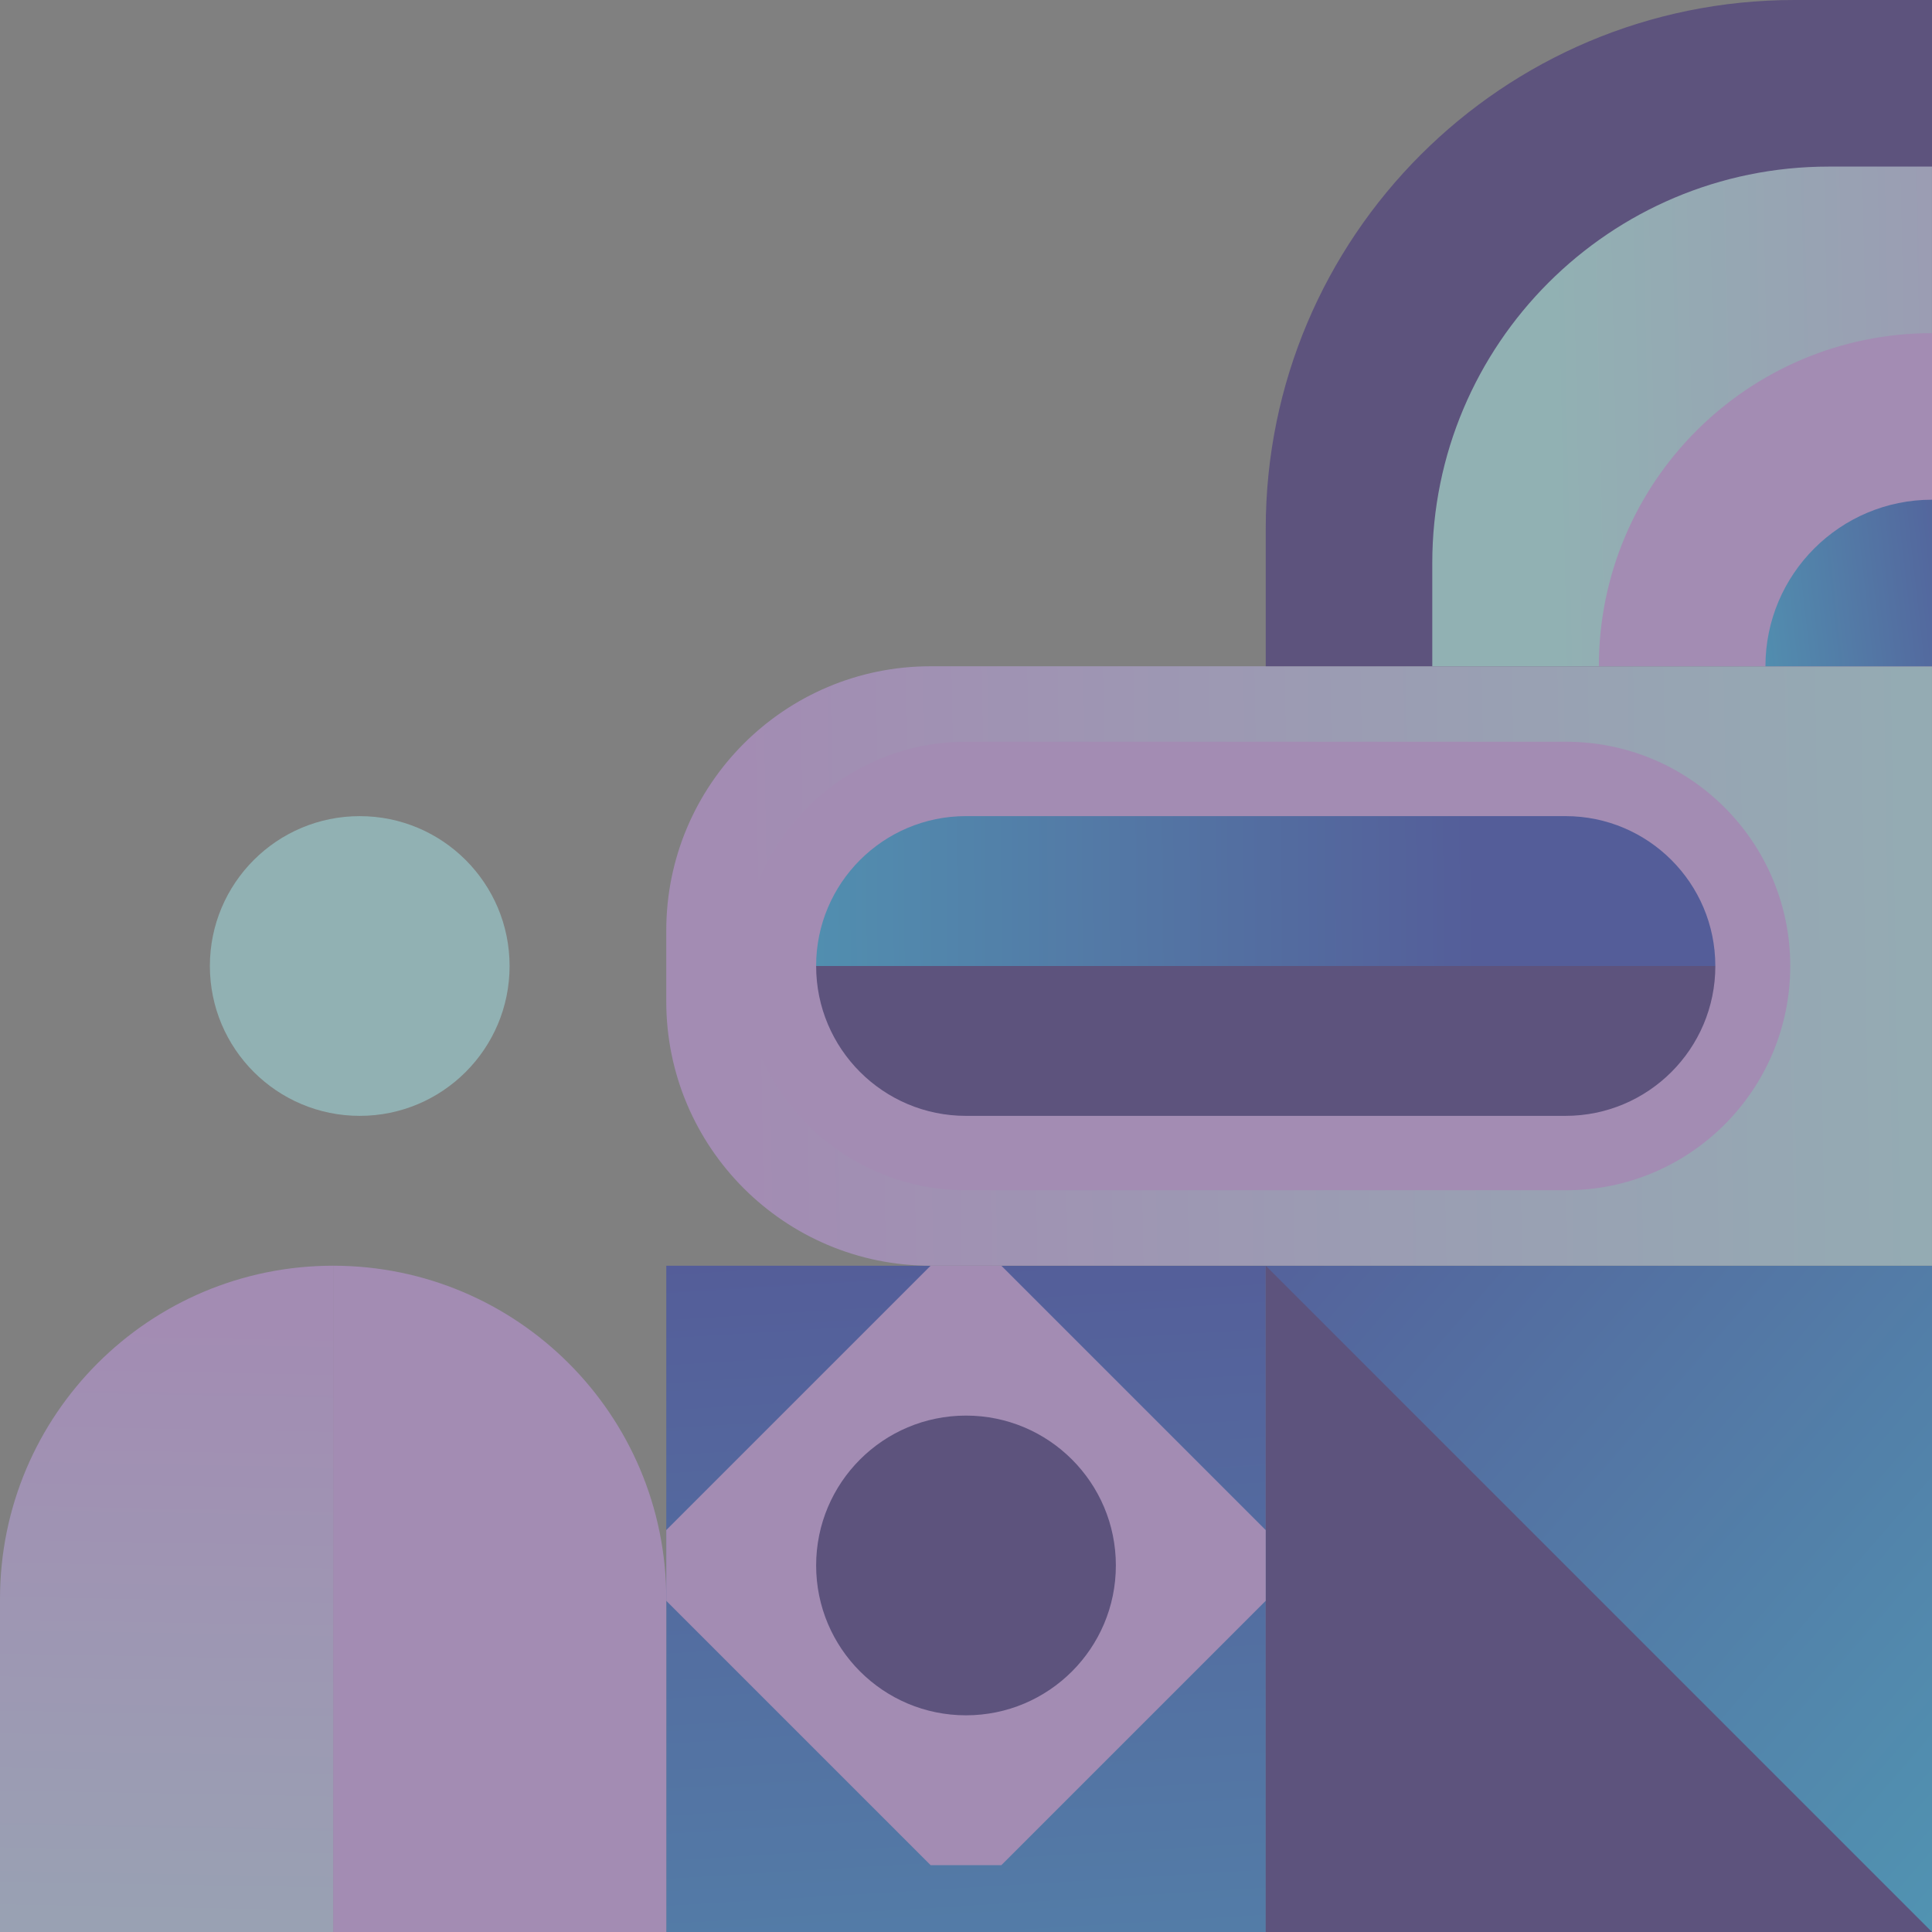
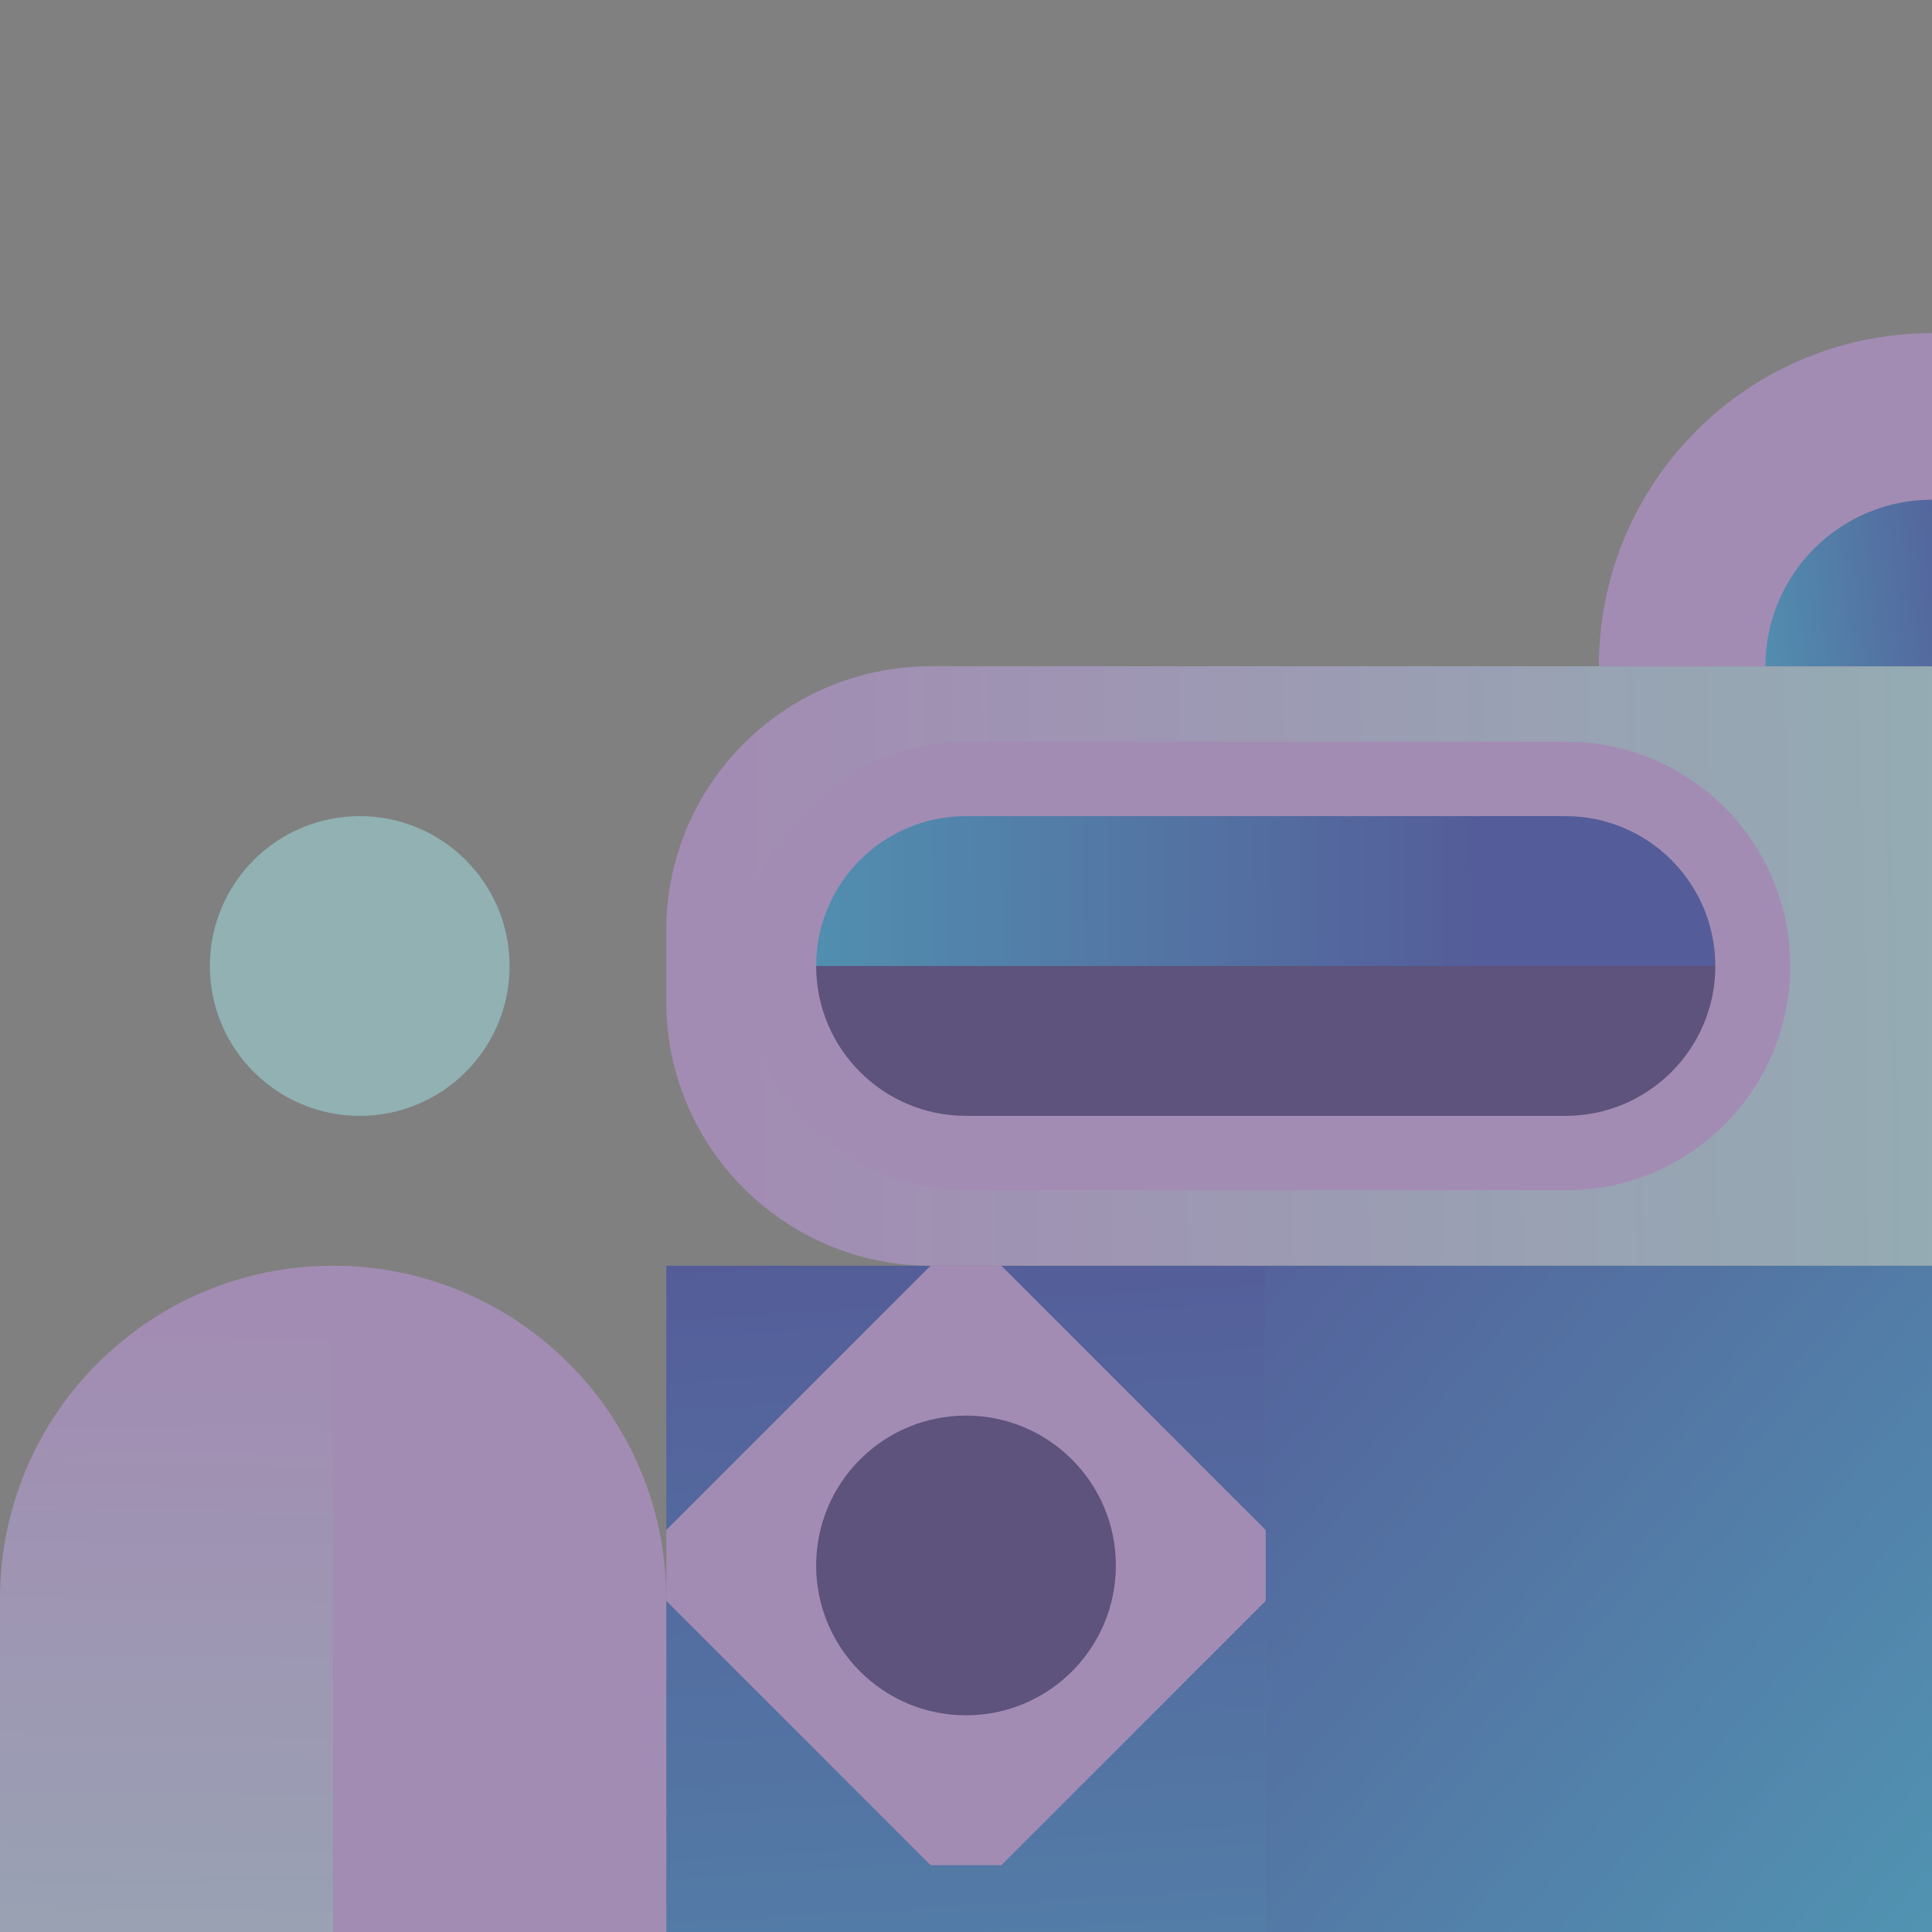
<svg xmlns="http://www.w3.org/2000/svg" width="268" height="268" viewBox="0 0 268 268" fill="none">
  <rect x="0" y="0" width="268" height="268" fill="#808080" stroke="none" />
  <g opacity="0.4" clip-path="url(#clip0_35_1902)">
    <path d="M92.425 268H175.579V175.579H92.425L92.425 268Z" fill="url(#paint0_linear_35_1902)" />
    <path d="M175.575 268H267.997V175.579H175.575V268Z" fill="url(#paint1_linear_35_1902)" />
-     <path d="M175.579 175.575L268 268H175.579V175.575Z" fill="#290E78" />
    <path d="M129.094 92.421H267.997V175.575H129.094C108.841 175.575 92.421 159.155 92.421 138.903V129.094C92.421 108.841 108.841 92.421 129.094 92.421Z" fill="url(#paint2_linear_35_1902)" />
    <path d="M46.212 175.575C71.733 175.575 92.425 196.264 92.425 221.788V268H46.212V175.579" fill="#D69EFF" />
    <path d="M46.212 175.575C20.688 175.575 0 196.267 0 221.788V268H46.212V175.579" fill="url(#paint3_linear_35_1902)" />
    <path d="M129.094 175.575H138.903C153.224 189.896 161.254 197.927 175.575 212.248V222.057C161.254 236.378 153.224 244.408 138.903 258.729H129.094C114.773 244.408 106.742 236.378 92.421 222.057V212.248C106.742 197.927 114.773 189.896 129.094 175.575Z" fill="#D69EFF" />
-     <path d="M248.923 0H268V92.421H175.579V73.345C175.579 32.84 208.415 0 248.923 0Z" fill="#290E78" />
-     <path d="M253.692 23.105H267.997V92.421H198.68V78.116C198.68 47.734 223.31 23.108 253.689 23.108L253.692 23.105Z" fill="url(#paint4_linear_35_1902)" />
    <path d="M268 46.212V92.425H221.788C221.788 66.904 242.476 46.212 268 46.212Z" fill="#D69EFF" />
    <path d="M268 69.317V92.421H244.895C244.895 79.661 255.24 69.317 268 69.317Z" fill="url(#paint5_linear_35_1902)" />
    <path d="M134 196.366C145.482 196.366 154.788 205.672 154.788 217.154C154.788 228.636 145.482 237.942 134 237.942C122.518 237.942 113.212 228.636 113.212 217.154C113.212 205.672 122.518 196.366 134 196.366Z" fill="#290E78" />
    <path d="M49.901 113.212C61.383 113.212 70.688 122.518 70.688 134C70.688 145.482 61.383 154.788 49.901 154.788C38.419 154.788 29.113 145.479 29.113 134C29.113 122.518 38.419 113.212 49.901 113.212Z" fill="#AAFBFE" />
    <path d="M134 102.891H217.228C234.41 102.891 248.337 116.817 248.337 134C248.337 151.183 234.41 165.109 217.228 165.109H134C116.817 165.109 102.891 151.179 102.891 134C102.891 116.817 116.817 102.891 134 102.891Z" fill="#D69EFF" />
    <path d="M217.154 154.788H134C122.518 154.788 113.212 145.482 113.212 134H237.945C237.945 145.482 228.639 154.788 217.157 154.788H217.154Z" fill="#290E78" />
    <path d="M134 113.209H217.154C228.636 113.209 237.942 122.515 237.942 133.997H113.209C113.209 122.515 122.515 113.209 133.997 113.209H134Z" fill="url(#paint6_linear_35_1902)" />
  </g>
  <defs>
    <linearGradient id="paint0_linear_35_1902" x1="141.716" y1="349.513" x2="131.033" y2="172.682" gradientUnits="userSpaceOnUse">
      <stop stop-color="#0AB6FE" />
      <stop offset="1" stop-color="#1228BE" />
    </linearGradient>
    <linearGradient id="paint1_linear_35_1902" x1="276.236" y1="269.041" x2="162.325" y2="170.179" gradientUnits="userSpaceOnUse">
      <stop stop-color="#0AB6FE" />
      <stop offset="1" stop-color="#1228BE" />
    </linearGradient>
    <linearGradient id="paint2_linear_35_1902" x1="299.702" y1="132.266" x2="104.365" y2="135.609" gradientUnits="userSpaceOnUse">
      <stop stop-color="#AAFBFE" />
      <stop offset="1" stop-color="#D69EFF" />
    </linearGradient>
    <linearGradient id="paint3_linear_35_1902" x1="20.692" y1="375.604" x2="24.21" y2="184.792" gradientUnits="userSpaceOnUse">
      <stop stop-color="#AAFBFE" />
      <stop offset="0.23" stop-color="#AAFBFE" />
      <stop offset="1" stop-color="#D69EFF" />
    </linearGradient>
    <linearGradient id="paint4_linear_35_1902" x1="312.575" y1="56.649" x2="214.001" y2="58.761" gradientUnits="userSpaceOnUse">
      <stop stop-color="#D69EFF" />
      <stop offset="1" stop-color="#AAFBFE" />
    </linearGradient>
    <linearGradient id="paint5_linear_35_1902" x1="238.355" y1="84.163" x2="275.197" y2="79.975" gradientUnits="userSpaceOnUse">
      <stop stop-color="#0AB6FE" />
      <stop offset="1" stop-color="#1228BE" />
    </linearGradient>
    <linearGradient id="paint6_linear_35_1902" x1="98.866" y1="124.223" x2="205.089" y2="123.47" gradientUnits="userSpaceOnUse">
      <stop stop-color="#0AB6FE" />
      <stop offset="1" stop-color="#1228BE" />
    </linearGradient>
    <clipPath id="clip0_35_1902">
      <rect width="268" height="268" fill="white" />
    </clipPath>
  </defs>
</svg>